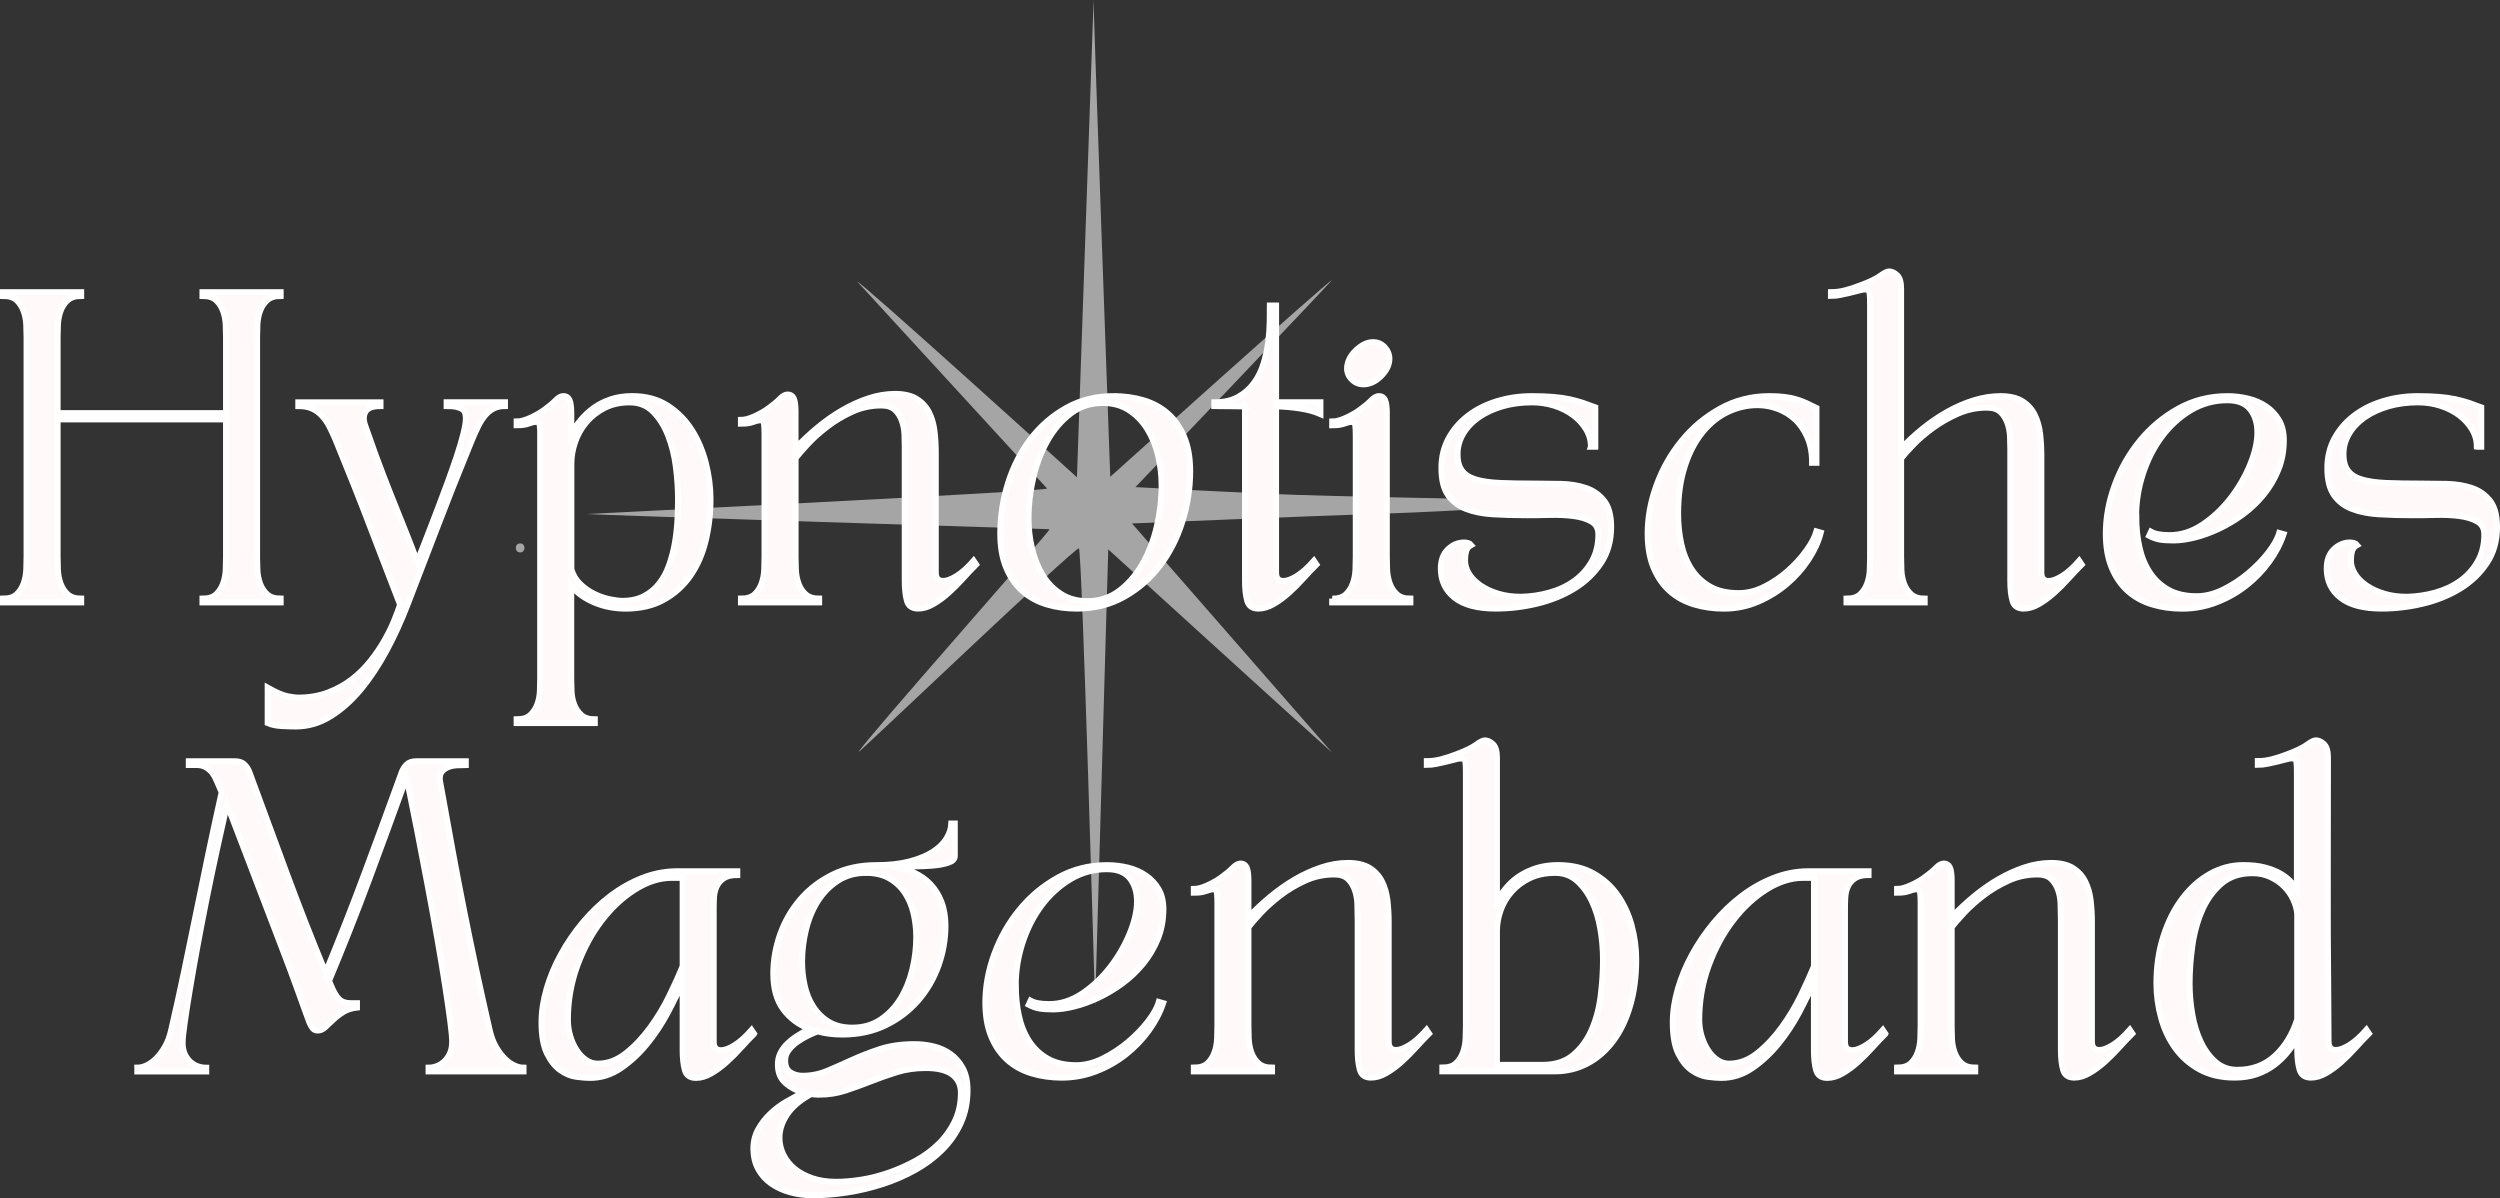
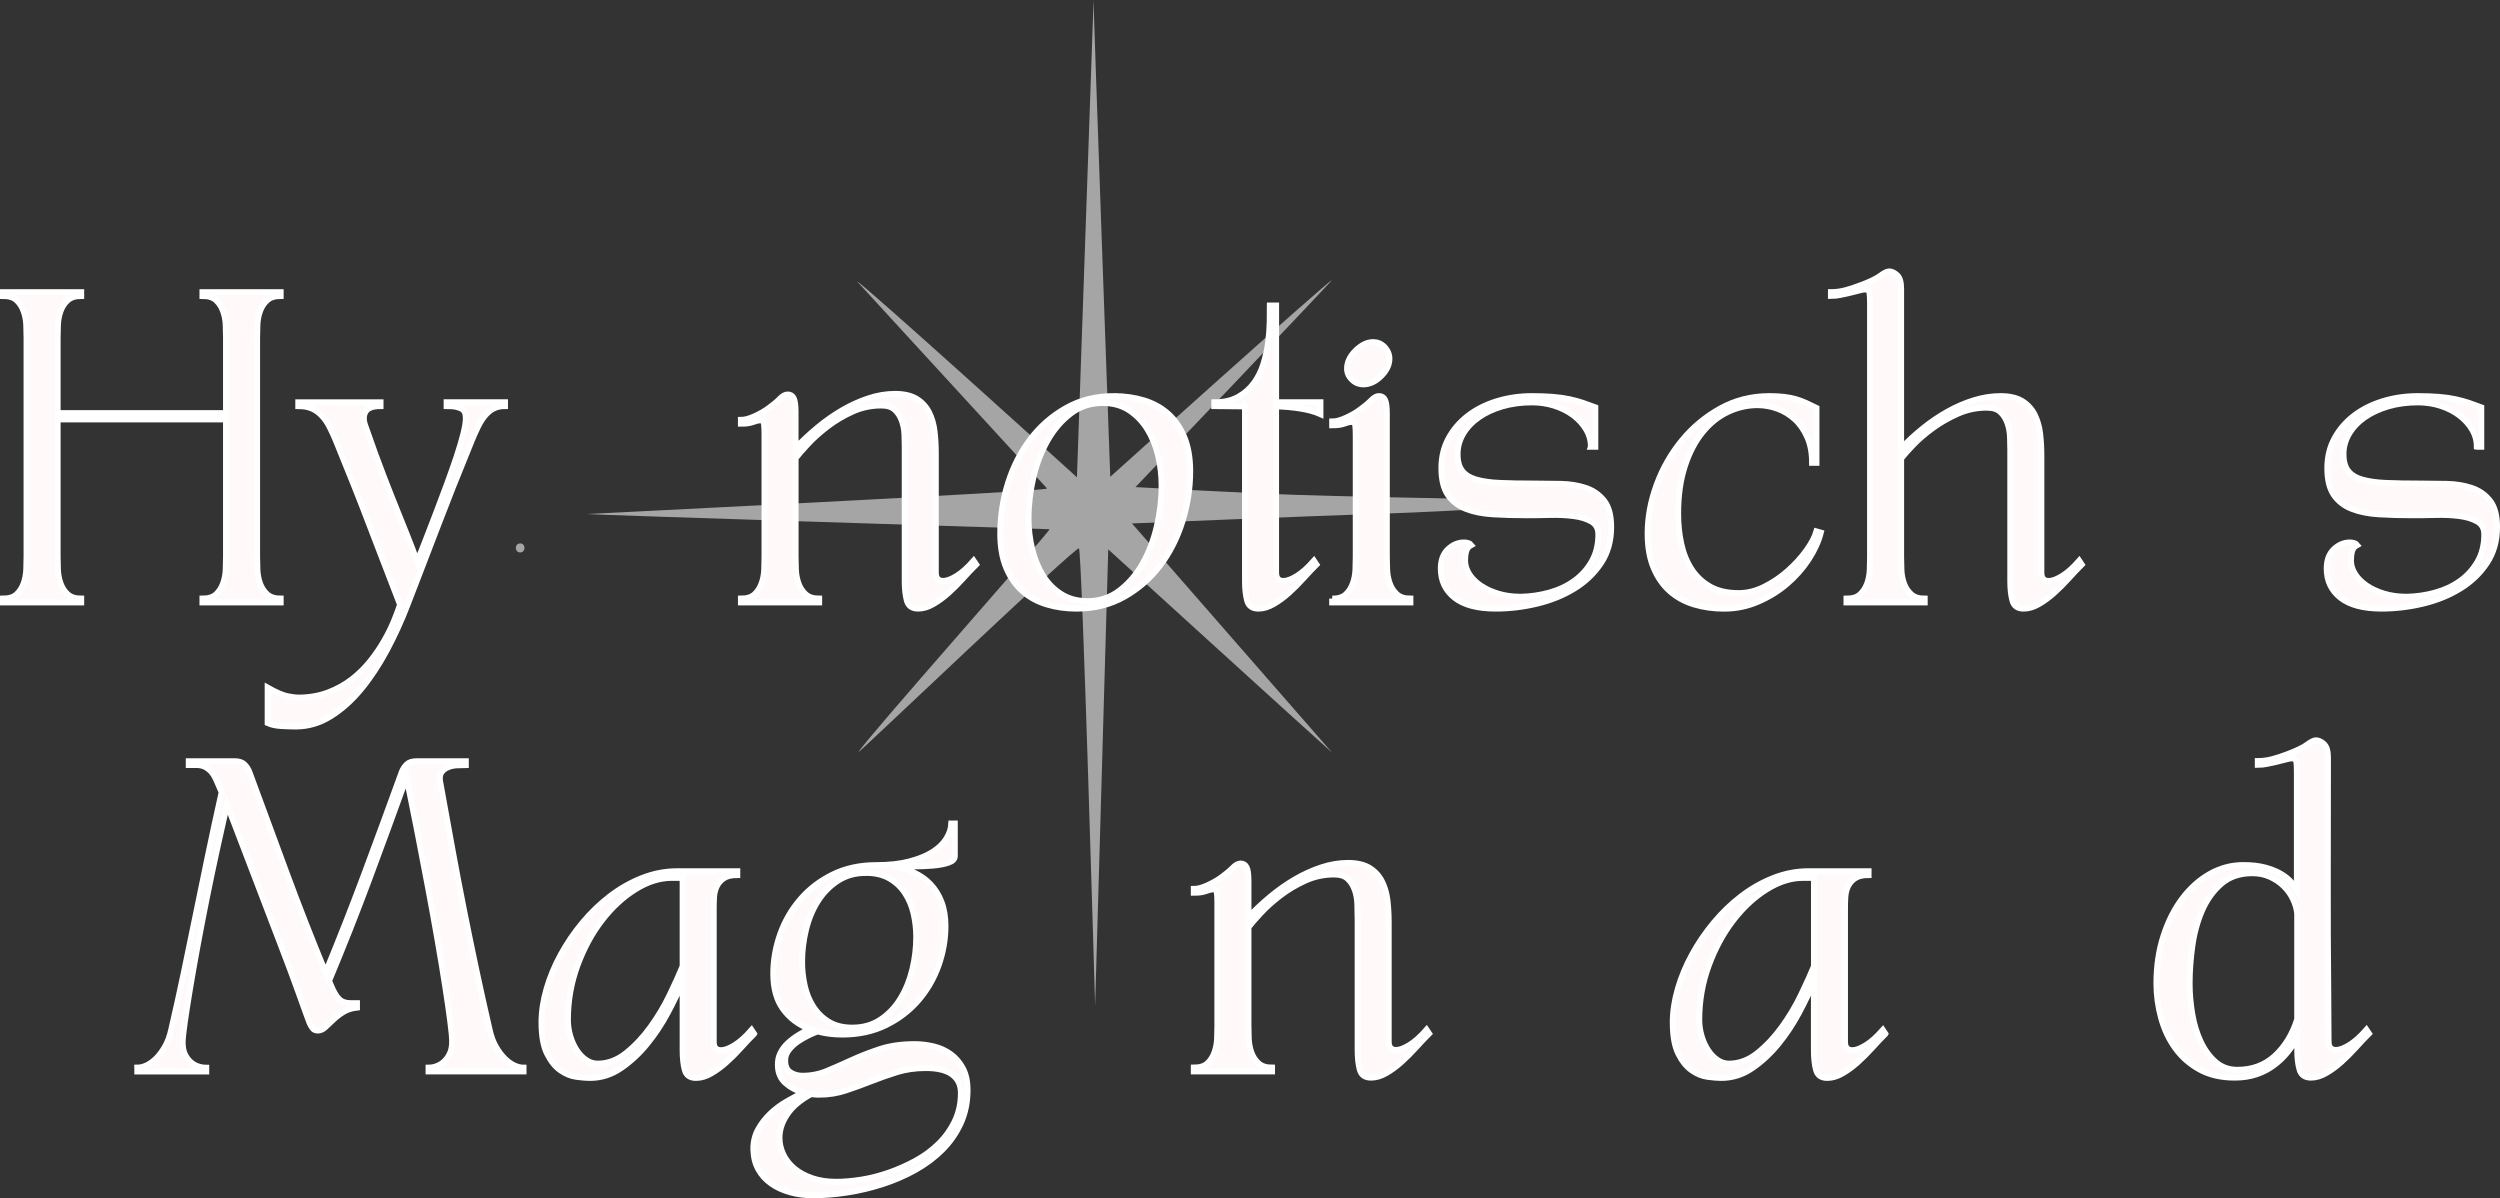
<svg xmlns="http://www.w3.org/2000/svg" id="Ebene_2" data-name="Ebene 2" viewBox="0 0 831.59 398.56">
  <rect x="0" y="0" width="831.59" height="398.56" fill="#333333" stroke="none" />
  <defs>
    <style>
      .cls-1 {
        fill: #fff9f9;
        stroke: #fff;
        stroke-linecap: round;
        stroke-miterlimit: 10;
        stroke-width: 2px;
      }

      .cls-2 {
        fill: #a5a5a5;
      }
    </style>
  </defs>
  <g id="Ebene_1-2" data-name="Ebene 1">
    <g id="Ebene_1-2" data-name="Ebene 1-2">
      <path class="cls-2" d="M364.27,334.31s-4.34-151.35-5.38-151.91c-1.15-.63-72.59,67.53-73.36,67.81,1.98-3.79,63.82-73.45,63.58-74.17,0,0-152.75-4.8-153.88-5.05,5.65-.32,152.67-7.5,153.08-8.49l-63.11-68.78c-.04-1.15,73.03,65.04,73.03,65.04L363.77,0c-.16.97,5.54,158.6,5.54,158.6,0,0,71.88-64.66,73.84-65.52-3.5,3.98-65.45,68.95-65.45,68.95,0,0,37.34,2.04,54.36,2.61,26.7.89,95.57,1.95,100.37,2.35-5.21.52-53.52,3.24-69.49,3.76-28.07.92-86.4,3.37-86.4,3.37,0,0,66.85,76.58,66.62,76.28-8.86-7.87-74.52-67.66-74.52-67.66l-4.36,151.6h0Z" />
    </g>
    <g>
      <path class="cls-1" d="M1,97.2h26v1.24c-1.93,0-3.42.48-4.49,1.44-1.07.96-1.86,2.17-2.37,3.61-.52,1.44-.81,2.98-.88,4.59-.07,1.62-.1,3.04-.1,4.28v25.07h56.03v-25.07c0-1.24-.04-2.67-.1-4.28-.07-1.62-.36-3.15-.88-4.59-.52-1.44-1.29-2.65-2.32-3.61-1.03-.96-2.55-1.44-4.54-1.44v-1.24h26v1.24c-1.93,0-3.42.48-4.49,1.44-1.07.96-1.86,2.17-2.37,3.61-.52,1.44-.81,2.98-.88,4.59-.07,1.62-.1,3.04-.1,4.28v72.85c0,1.24.03,2.67.1,4.28s.36,3.15.88,4.59c.52,1.45,1.31,2.65,2.37,3.61,1.07.96,2.56,1.44,4.49,1.44v1.24h-26v-1.24c1.99,0,3.51-.48,4.54-1.44,1.03-.96,1.8-2.17,2.32-3.61.52-1.44.81-2.97.88-4.59.07-1.62.1-3.04.1-4.28v-45.71H19.16v45.71c0,1.24.03,2.67.1,4.28s.36,3.15.88,4.59c.52,1.45,1.31,2.65,2.37,3.61,1.07.96,2.56,1.44,4.49,1.44v1.24H1v-1.24c1.99,0,3.51-.48,4.54-1.44,1.03-.96,1.8-2.17,2.32-3.61.52-1.44.81-2.97.88-4.59.07-1.62.1-3.04.1-4.28v-72.85c0-1.24-.04-2.67-.1-4.28-.07-1.62-.36-3.15-.88-4.59-.52-1.44-1.29-2.65-2.32-3.61-1.03-.96-2.55-1.44-4.54-1.44v-1.24Z" />
      <path class="cls-1" d="M133.08,201.11c-1.93-5.02-3.7-9.61-5.31-13.78-1.62-4.16-3.22-8.32-4.8-12.49-1.58-4.16-3.27-8.5-5.06-13-1.79-4.5-3.85-9.61-6.19-15.32-.69-1.65-1.39-3.18-2.12-4.59-.72-1.41-1.57-2.63-2.53-3.66-.96-1.03-2.06-1.82-3.3-2.37-1.24-.55-2.75-.83-4.54-.83v-1.24h27.34v1.24c-2.62,0-4.28.64-5,1.91-.72,1.27-.74,2.84-.05,4.69,1.24,3.58,2.36,6.72,3.35,9.44,1,2.72,1.92,5.19,2.79,7.43.86,2.24,1.69,4.35,2.48,6.35.79,2,1.62,4.06,2.48,6.19.86,2.13,1.79,4.46,2.79,6.96,1,2.51,2.12,5.42,3.35,8.72.89-2.13,1.89-4.62,2.99-7.48,1.1-2.85,2.25-5.85,3.46-8.98,1.2-3.13,2.39-6.29,3.56-9.49,1.17-3.2,2.22-6.19,3.15-8.98s1.67-5.3,2.22-7.53c.55-2.23.83-3.94.83-5.11,0-.62-.07-1.19-.21-1.7-.14-.52-.43-.94-.88-1.29-.45-.34-1.1-.62-1.96-.83-.86-.21-1.98-.31-3.35-.31v-1.24h19.4v1.24c-1.44,0-2.7.28-3.77.83-1.07.55-2.03,1.34-2.89,2.37-.86,1.03-1.63,2.25-2.32,3.66-.69,1.41-1.38,2.94-2.06,4.59-2.34,5.71-4.4,10.82-6.19,15.32-1.79,4.51-3.47,8.84-5.06,13-1.58,4.16-3.18,8.32-4.8,12.49-1.62,4.16-3.39,8.75-5.31,13.78-2,5.23-4.3,10.28-6.91,15.17-2.62,4.88-5.47,9.2-8.56,12.95-3.1,3.75-6.47,6.76-10.11,9.03-3.65,2.27-7.5,3.4-11.56,3.4-1.45,0-3.06-.05-4.85-.15s-3.3-.43-4.54-.98v-11.76c2.82,1.58,5.02,2.53,6.6,2.84,1.58.31,2.75.46,3.51.46,3.65,0,6.97-.57,9.96-1.7,2.99-1.13,5.66-2.62,8-4.44,2.34-1.82,4.4-3.87,6.19-6.14,1.79-2.27,3.34-4.56,4.64-6.86,1.31-2.31,2.37-4.49,3.2-6.55.83-2.06,1.48-3.82,1.96-5.26Z" />
-       <path class="cls-1" d="M179.71,144.87c0-1.38-.05-2.48-.16-3.3-.1-.83-.5-1.24-1.19-1.24-.41,0-.81.05-1.19.15-.38.1-.81.24-1.29.41-.48.17-1.03.31-1.65.41s-1.41.15-2.37.15v-1.24c1.24,0,2.77-.41,4.59-1.24,1.82-.83,3.42-1.75,4.8-2.79,1.51-1.1,2.72-2.12,3.61-3.04.89-.93,1.75-1.39,2.58-1.39.89,0,1.55.41,1.96,1.24.41.83.62,2.31.62,4.44v6.71c.96-1.58,2.06-3.11,3.3-4.59,1.24-1.48,2.68-2.8,4.33-3.97,1.65-1.17,3.53-2.1,5.62-2.79,2.1-.69,4.45-1.03,7.07-1.03,4.54,0,8.44,1.05,11.71,3.15,3.27,2.1,5.95,4.8,8.05,8.1,2.1,3.3,3.66,6.98,4.69,11.04,1.03,4.06,1.55,8.05,1.55,11.97,0,4.82-.53,9.42-1.6,13.83-1.07,4.4-2.75,8.27-5.06,11.61-2.3,3.34-5.25,6-8.82,8-3.58,2-7.84,2.99-12.79,2.99-1.65,0-3.34-.16-5.06-.46-1.72-.31-3.39-.79-5-1.45-1.62-.65-3.11-1.46-4.49-2.42-1.38-.96-2.55-2.1-3.51-3.41v30.85c0,1.24.03,2.66.1,4.28.07,1.62.36,3.11.88,4.49.52,1.38,1.3,2.54,2.37,3.51,1.07.96,2.56,1.44,4.49,1.44v1.24h-26v-1.24c2,0,3.51-.48,4.54-1.44,1.03-.96,1.81-2.13,2.32-3.51.52-1.38.81-2.87.88-4.49.07-1.62.1-3.04.1-4.28v-80.69ZM190.03,189.35c.62,2,1.63,3.66,3.04,5,1.41,1.34,2.97,2.42,4.7,3.25,1.72.83,3.42,1.41,5.11,1.75s3.08.52,4.18.52c2.75,0,5.12-.52,7.12-1.55,1.99-1.03,3.68-2.42,5.06-4.18,1.38-1.75,2.48-3.78,3.3-6.09s1.46-4.71,1.91-7.22c.45-2.51.74-5.04.88-7.58.14-2.54.21-4.95.21-7.22,0-3.37-.24-6.95-.72-10.73-.48-3.78-1.34-7.26-2.58-10.42-1.24-3.16-2.89-5.79-4.95-7.89-2.06-2.1-4.68-3.15-7.84-3.15s-5.95.62-8.36,1.86c-2.41,1.24-4.44,2.84-6.09,4.8-1.65,1.96-2.89,4.16-3.71,6.6-.83,2.44-1.24,4.83-1.24,7.17v35.08Z" />
      <path class="cls-1" d="M300.96,148.79c0-1.24-.04-2.67-.1-4.28-.07-1.62-.36-3.15-.88-4.59-.52-1.44-1.29-2.65-2.32-3.61-1.03-.96-2.54-1.44-4.54-1.44-3.37,0-6.57.69-9.6,2.06-3.03,1.38-5.8,3.03-8.31,4.95-2.51,1.93-4.68,3.87-6.5,5.83s-3.18,3.53-4.08,4.69v32.81c0,1.24.03,2.67.1,4.28s.36,3.15.88,4.59c.52,1.45,1.31,2.65,2.37,3.61,1.07.96,2.56,1.44,4.49,1.44v1.24h-26v-1.24c2,0,3.51-.48,4.54-1.44,1.03-.96,1.81-2.17,2.32-3.61.52-1.44.81-2.97.88-4.59.07-1.62.1-3.04.1-4.28v-40.86c0-1.38-.05-2.48-.16-3.3-.1-.83-.5-1.24-1.19-1.24-.41,0-.81.05-1.19.15-.38.1-.81.24-1.29.41-.48.17-1.03.31-1.65.41-.62.1-1.41.15-2.37.15v-1.24c1.24,0,2.77-.41,4.59-1.24,1.82-.83,3.42-1.75,4.8-2.79,1.51-1.1,2.72-2.12,3.61-3.04.89-.93,1.75-1.39,2.58-1.39.89,0,1.55.41,1.96,1.24.41.83.62,2.31.62,4.44v12.18c2.27-2.41,4.71-4.69,7.33-6.86,2.61-2.17,5.33-4.08,8.15-5.73,2.82-1.65,5.73-2.97,8.72-3.97,2.99-1,5.97-1.5,8.93-1.5s5.43.57,7.22,1.7c1.79,1.14,3.15,2.63,4.08,4.49s1.53,3.96,1.81,6.29c.27,2.34.41,4.75.41,7.22v39.73c0,1.86.83,2.79,2.48,2.79,1.17,0,2.65-.55,4.44-1.65,1.79-1.1,3.68-2.79,5.67-5.06l.83,1.24c-1.38,1.38-2.84,2.92-4.39,4.64-1.55,1.72-3.15,3.32-4.8,4.8-1.65,1.48-3.34,2.72-5.06,3.71-1.72,1-3.4,1.5-5.06,1.5-2,0-3.23-.88-3.71-2.63-.48-1.75-.72-3.9-.72-6.45v-44.58Z" />
      <path class="cls-1" d="M370.5,131.77c3.51,0,6.81.46,9.91,1.39s5.78,2.39,8.05,4.39c2.27,2,4.08,4.58,5.42,7.74,1.34,3.17,2.01,6.98,2.01,11.45,0,5.64-.86,11.21-2.58,16.71-1.72,5.5-4.2,10.39-7.43,14.65-3.23,4.27-7.19,7.72-11.87,10.37-4.68,2.65-9.97,3.97-15.89,3.97-3.51,0-6.81-.46-9.91-1.39-3.1-.93-5.78-2.39-8.05-4.39-2.27-1.99-4.08-4.57-5.42-7.74s-2.01-6.98-2.01-11.45c0-5.71.86-11.3,2.58-16.77,1.72-5.47,4.2-10.34,7.43-14.6,3.23-4.26,7.19-7.72,11.87-10.37,4.68-2.65,9.97-3.97,15.89-3.97ZM366.79,134.04c-3.99,0-7.52,1.15-10.58,3.46-3.06,2.31-5.64,5.3-7.74,8.98-2.1,3.68-3.68,7.81-4.75,12.38-1.07,4.58-1.6,9.13-1.6,13.67,0,3.37.4,6.71,1.19,10.01.79,3.3,1.98,6.24,3.56,8.82,1.58,2.58,3.61,4.66,6.09,6.24,2.48,1.58,5.4,2.37,8.77,2.37,3.99,0,7.52-1.15,10.58-3.46s5.64-5.3,7.74-8.98c2.1-3.68,3.68-7.81,4.75-12.38,1.07-4.57,1.6-9.13,1.6-13.67,0-3.37-.4-6.71-1.19-10.01-.79-3.3-2-6.24-3.61-8.82-1.62-2.58-3.65-4.66-6.09-6.24-2.44-1.58-5.35-2.37-8.72-2.37Z" />
      <path class="cls-1" d="M414.15,135.17l-10.22-.1v-1.24c3.16,0,5.81-.6,7.95-1.81,2.13-1.2,3.89-2.75,5.26-4.64,1.38-1.89,2.42-4.02,3.15-6.4.72-2.37,1.24-4.75,1.55-7.12.31-2.37.48-4.64.52-6.81.03-2.17.05-3.97.05-5.42h2.06v32.19h14.75v3.92c-1.86-.83-4.09-1.44-6.71-1.86-2.61-.41-5.3-.65-8.05-.72v55.31c0,1.86.83,2.79,2.48,2.79,1.17,0,2.65-.55,4.44-1.65,1.79-1.1,3.68-2.79,5.67-5.06l.83,1.24c-1.38,1.38-2.84,2.92-4.39,4.64-1.55,1.72-3.15,3.32-4.8,4.8-1.65,1.48-3.34,2.72-5.06,3.71-1.72,1-3.4,1.5-5.06,1.5-2,0-3.23-.88-3.71-2.63-.48-1.75-.72-3.9-.72-6.45v-58.2Z" />
      <path class="cls-1" d="M443.14,199.15c1.99,0,3.51-.48,4.54-1.44,1.03-.96,1.81-2.17,2.32-3.61.52-1.44.81-2.97.88-4.59s.1-3.04.1-4.28v-40.35c0-1.38-.05-2.48-.15-3.3-.1-.83-.5-1.24-1.19-1.24-.41,0-.81.05-1.19.15-.38.1-.81.24-1.29.41-.48.17-1.03.31-1.65.41s-1.41.15-2.37.15v-1.24c1.24,0,2.77-.41,4.59-1.24,1.82-.83,3.42-1.75,4.8-2.79,1.51-1.1,2.72-2.12,3.61-3.04.89-.93,1.75-1.39,2.58-1.39.89,0,1.55.41,1.96,1.24.41.83.62,2.31.62,4.44v47.77c0,1.24.03,2.67.1,4.28.07,1.62.36,3.15.88,4.59.52,1.45,1.31,2.65,2.37,3.61,1.07.96,2.56,1.44,4.49,1.44v1.24h-26v-1.24ZM450.88,116.7c1.93-1.93,3.89-2.89,5.88-2.89,1.44,0,2.68.52,3.71,1.55,1.31,1.38,1.86,2.94,1.65,4.69-.21,1.75-1.1,3.42-2.68,5-.96.96-1.94,1.67-2.94,2.12-1,.45-1.98.67-2.94.67-1.51,0-2.79-.52-3.82-1.55-1.31-1.24-1.84-2.75-1.6-4.54.24-1.79,1.15-3.47,2.73-5.06Z" />
      <path class="cls-1" d="M529.2,148.59c0-2.06-.53-3.99-1.6-5.78-1.07-1.79-2.49-3.35-4.28-4.69-1.79-1.34-3.87-2.39-6.24-3.15-2.37-.76-4.87-1.14-7.48-1.14-3.58,0-6.88.45-9.91,1.34-3.03.9-5.64,2.12-7.84,3.66-2.2,1.55-3.92,3.37-5.16,5.47-1.24,2.1-1.86,4.35-1.86,6.76s.5,4.18,1.5,5.52c1,1.34,2.56,2.32,4.7,2.94,2.13.62,4.81,1,8.05,1.13,3.23.14,7.08.21,11.56.21,2.75,0,5.62.04,8.62.1s5.73.52,8.2,1.34,4.5,2.24,6.09,4.23c1.58,2,2.37,4.92,2.37,8.77,0,4.61-1.13,8.62-3.4,12.02-2.27,3.4-5.23,6.23-8.88,8.46-3.65,2.24-7.76,3.9-12.33,5-4.58,1.1-9.17,1.65-13.78,1.65-6.05,0-10.61-1.2-13.67-3.61-3.06-2.41-4.59-5.64-4.59-9.7,0-2.75.79-4.88,2.37-6.4,1.58-1.51,3.37-2.27,5.37-2.27.48,0,.95.07,1.39.21.45.14.77.35.98.62-.9.48-1.46,1.19-1.7,2.12-.24.93-.36,1.94-.36,3.04,0,1.51.45,2.99,1.34,4.44.89,1.44,2.17,2.73,3.82,3.87,1.65,1.13,3.61,2.05,5.88,2.73,2.27.69,4.78,1.03,7.53,1.03,3.23-.07,6.4-.53,9.49-1.39,3.1-.86,5.85-2.15,8.25-3.87,2.41-1.72,4.35-3.87,5.83-6.45,1.48-2.58,2.22-5.59,2.22-9.03,0-1.99-.79-3.44-2.37-4.33-1.58-.89-3.56-1.5-5.93-1.8-2.37-.31-4.95-.43-7.74-.36-2.79.07-5.38.1-7.79.1-3.99,0-7.72-.1-11.2-.31-3.47-.21-6.48-.81-9.03-1.81-2.54-1-4.54-2.54-5.98-4.64-1.44-2.1-2.17-5.07-2.17-8.92,0-3.65.79-6.93,2.37-9.85,1.58-2.92,3.73-5.43,6.45-7.53,2.72-2.1,5.92-3.71,9.6-4.85,3.68-1.14,7.58-1.7,11.71-1.7,2.68,0,5.04.09,7.07.26,2.03.17,3.83.43,5.42.77,1.58.35,3.04.74,4.38,1.19,1.34.45,2.73.95,4.18,1.5v13.1h-1.45Z" />
      <path class="cls-1" d="M588.53,131.77c1.86,0,3.51.09,4.95.26,1.45.17,2.75.43,3.92.77,1.17.35,2.29.76,3.35,1.24,1.06.48,2.22,1.03,3.46,1.65v18.26h-1.44c0-3.3-.53-6.16-1.6-8.56-1.07-2.41-2.44-4.39-4.13-5.93-1.69-1.55-3.61-2.72-5.78-3.51-2.17-.79-4.38-1.19-6.65-1.19-3.37,0-6.64.74-9.8,2.22-3.17,1.48-5.98,3.73-8.46,6.76-2.48,3.03-4.46,6.81-5.93,11.35-1.48,4.54-2.22,9.8-2.22,15.79,0,3.44.34,6.76,1.03,9.96.69,3.2,1.82,6.02,3.41,8.46,1.58,2.44,3.64,4.38,6.19,5.83,2.54,1.44,5.71,2.17,9.49,2.17,2.89,0,5.74-.71,8.56-2.12,2.82-1.41,5.42-3.16,7.79-5.26,2.37-2.1,4.42-4.33,6.14-6.71,1.72-2.37,2.85-4.52,3.41-6.45l1.44.41c-.76,2.96-2.12,5.93-4.08,8.93-1.96,2.99-4.35,5.69-7.17,8.1-2.82,2.41-6.02,4.39-9.6,5.93-3.58,1.55-7.36,2.32-11.35,2.32-3.51,0-6.81-.46-9.91-1.39-3.09-.93-5.78-2.39-8.05-4.39-2.27-1.99-4.08-4.57-5.42-7.74s-2.01-6.98-2.01-11.45c0-5.37,1-10.77,2.99-16.2,1.99-5.43,4.78-10.33,8.36-14.7,3.58-4.37,7.84-7.93,12.79-10.68,4.95-2.75,10.39-4.13,16.3-4.13Z" />
      <path class="cls-1" d="M618.86,94.93c3.09-1.17,5.29-2.23,6.6-3.2,1.31-.96,2.27-1.44,2.89-1.44.89,0,1.79.41,2.68,1.24.89.83,1.34,2.31,1.34,4.44v53.24c2.27-2.41,4.71-4.66,7.33-6.76,2.61-2.1,5.33-3.94,8.15-5.52,2.82-1.58,5.73-2.84,8.72-3.77s5.97-1.39,8.93-1.39,5.43.57,7.22,1.7c1.79,1.13,3.15,2.63,4.08,4.49s1.53,3.96,1.81,6.29c.27,2.34.41,4.75.41,7.22v39c0,1.86.83,2.79,2.48,2.79,1.17,0,2.65-.55,4.44-1.65,1.79-1.1,3.68-2.79,5.67-5.06l.83,1.24c-1.38,1.38-2.84,2.92-4.39,4.64-1.55,1.72-3.15,3.32-4.8,4.8-1.65,1.48-3.34,2.72-5.06,3.71-1.72,1-3.4,1.5-5.06,1.5-2,0-3.23-.88-3.71-2.63-.48-1.75-.72-3.9-.72-6.45v-43.85c0-1.24-.04-2.67-.1-4.28-.07-1.62-.36-3.15-.88-4.59-.52-1.44-1.29-2.65-2.32-3.61-1.03-.96-2.54-1.44-4.54-1.44-3.37,0-6.57.67-9.6,2.01-3.03,1.34-5.8,2.92-8.31,4.75-2.51,1.82-4.68,3.68-6.5,5.57-1.82,1.89-3.18,3.42-4.08,4.59v32.81c0,1.24.03,2.67.1,4.28.07,1.62.36,3.13.88,4.54.52,1.41,1.31,2.6,2.37,3.56,1.07.96,2.56,1.44,4.49,1.44v1.24h-26v-1.24c2,0,3.51-.48,4.54-1.44,1.03-.96,1.8-2.15,2.32-3.56s.81-2.92.88-4.54c.07-1.62.1-3.04.1-4.28v-84.51c0-1.38-.05-2.48-.16-3.3-.1-.83-.64-1.24-1.6-1.24-.41,0-1.05.12-1.91.36-.86.24-1.81.48-2.84.72-1.03.24-2.12.48-3.25.72-1.13.24-2.22.36-3.25.36v-1.24c1.58,0,3.16-.21,4.75-.62,1.58-.41,3.27-.96,5.06-1.65Z" />
-       <path class="cls-1" d="M710.59,171.91c0,3.44.34,6.76,1.03,9.96.69,3.2,1.82,6.02,3.41,8.46,1.58,2.44,3.64,4.38,6.19,5.83,2.54,1.44,5.71,2.17,9.49,2.17,2.89,0,5.83-.74,8.82-2.22,2.99-1.48,5.78-3.3,8.36-5.47s4.8-4.45,6.66-6.86c1.86-2.41,3.06-4.57,3.61-6.5l1.45.41c-1.03,3.1-2.62,6.12-4.75,9.08-2.13,2.96-4.68,5.61-7.64,7.95-2.96,2.34-6.26,4.21-9.91,5.62s-7.46,2.12-11.45,2.12c-3.51,0-6.81-.46-9.91-1.39-3.1-.93-5.78-2.39-8.05-4.39-2.27-1.99-4.08-4.57-5.42-7.74s-2.01-6.98-2.01-11.45c0-5.37,1-10.77,2.99-16.2,1.99-5.43,4.78-10.33,8.36-14.7,3.58-4.37,7.84-7.93,12.79-10.68,4.95-2.75,10.39-4.13,16.3-4.13,2.41,0,4.73.28,6.96.83,2.23.55,4.23,1.43,5.98,2.63,1.75,1.2,3.16,2.72,4.23,4.54,1.06,1.82,1.6,4.04,1.6,6.66,0,3.58-.62,6.88-1.86,9.9-1.24,3.03-2.87,5.78-4.9,8.26-2.03,2.48-4.33,4.66-6.91,6.55-2.58,1.89-5.23,3.47-7.95,4.75-2.72,1.27-5.38,2.24-8,2.89-2.62.65-4.95.98-7.02.98s-3.56-.1-4.7-.31-2.29-.62-3.46-1.24l.62-1.34c1.31.76,3.37,1.13,6.19,1.13,3.85,0,7.53-1.19,11.04-3.56,3.51-2.37,6.6-5.3,9.29-8.77,2.68-3.47,4.83-7.19,6.45-11.14,1.62-3.95,2.42-7.51,2.42-10.68s-.79-5.66-2.37-7.69c-1.58-2.03-4.13-3.04-7.64-3.04-4.4,0-8.46,1.12-12.18,3.35-3.71,2.24-6.91,5.16-9.6,8.77-2.68,3.61-4.78,7.74-6.29,12.38-1.51,4.64-2.27,9.41-2.27,14.29Z" />
      <path class="cls-1" d="M823.89,148.59c0-2.06-.53-3.99-1.6-5.78-1.07-1.79-2.49-3.35-4.28-4.69s-3.87-2.39-6.24-3.15c-2.37-.76-4.87-1.14-7.48-1.14-3.58,0-6.88.45-9.91,1.34-3.03.9-5.64,2.12-7.84,3.66-2.2,1.55-3.92,3.37-5.16,5.47-1.24,2.1-1.86,4.35-1.86,6.76s.5,4.18,1.5,5.52c1,1.34,2.56,2.32,4.69,2.94,2.13.62,4.81,1,8.05,1.13,3.23.14,7.08.21,11.56.21,2.75,0,5.62.04,8.62.1,2.99.07,5.73.52,8.2,1.34,2.48.83,4.5,2.24,6.09,4.23,1.58,2,2.37,4.92,2.37,8.77,0,4.61-1.13,8.62-3.41,12.02-2.27,3.4-5.23,6.23-8.87,8.46-3.65,2.24-7.76,3.9-12.33,5-4.58,1.1-9.17,1.65-13.78,1.65-6.05,0-10.61-1.2-13.67-3.61-3.06-2.41-4.59-5.64-4.59-9.7,0-2.75.79-4.88,2.37-6.4,1.58-1.51,3.37-2.27,5.37-2.27.48,0,.94.07,1.39.21.45.14.77.35.98.62-.89.48-1.46,1.19-1.7,2.12-.24.93-.36,1.94-.36,3.04,0,1.51.45,2.99,1.34,4.44.89,1.44,2.17,2.73,3.82,3.87,1.65,1.13,3.61,2.05,5.88,2.73,2.27.69,4.78,1.03,7.53,1.03,3.23-.07,6.4-.53,9.49-1.39,3.1-.86,5.85-2.15,8.26-3.87,2.41-1.72,4.35-3.87,5.83-6.45,1.48-2.58,2.22-5.59,2.22-9.03,0-1.99-.79-3.44-2.37-4.33-1.58-.89-3.56-1.5-5.93-1.8-2.37-.31-4.95-.43-7.74-.36-2.79.07-5.38.1-7.79.1-3.99,0-7.72-.1-11.2-.31-3.47-.21-6.48-.81-9.03-1.81-2.55-1-4.54-2.54-5.98-4.64-1.45-2.1-2.17-5.07-2.17-8.92,0-3.65.79-6.93,2.37-9.85,1.58-2.92,3.73-5.43,6.45-7.53,2.72-2.1,5.92-3.71,9.6-4.85,3.68-1.14,7.58-1.7,11.71-1.7,2.68,0,5.04.09,7.07.26,2.03.17,3.83.43,5.42.77,1.58.35,3.04.74,4.39,1.19,1.34.45,2.73.95,4.18,1.5v13.1h-1.44Z" />
      <path class="cls-1" d="M45.68,355.15c.96,0,1.99-.26,3.1-.77,1.1-.52,2.17-1.29,3.2-2.32s1.99-2.32,2.89-3.87c.89-1.55,1.58-3.39,2.06-5.52,1.58-6.81,3.04-13.43,4.38-19.86s2.67-12.85,3.97-19.24c1.31-6.4,2.65-12.9,4.02-19.5,1.38-6.6,2.85-13.45,4.44-20.53l-1.65-3.82c-.62-1.45-1.29-2.53-2.01-3.25s-1.46-1.24-2.22-1.55c-.76-.31-1.57-.46-2.43-.46h-2.63v-1.24h15.27c1.45,0,2.53.36,3.25,1.08s1.25,1.53,1.6,2.43c4.26,11.56,8.41,22.79,12.43,33.69,4.02,10.9,8.34,21.93,12.95,33.07,4.61-11.14,8.94-22.17,13-33.07,4.06-10.9,8.19-22.13,12.38-33.69.34-.89.88-1.7,1.6-2.43.72-.72,1.81-1.08,3.25-1.08h16.41v1.24c-.89,0-1.89.04-2.99.1-1.1.07-2.1.29-2.99.67-.89.38-1.6.93-2.12,1.65-.52.72-.67,1.74-.46,3.04,1.44,8.05,2.8,15.55,4.08,22.49,1.27,6.95,2.56,13.71,3.87,20.28,1.31,6.57,2.65,13.09,4.02,19.55,1.38,6.47,2.89,13.28,4.54,20.43.48,2.13,1.17,3.97,2.06,5.52s1.86,2.84,2.89,3.87c1.03,1.03,2.1,1.81,3.2,2.32,1.1.52,2.13.77,3.1.77v1.24h-31.57v-1.24c.89,0,1.81-.17,2.73-.52.93-.34,1.77-.88,2.53-1.6.76-.72,1.38-1.62,1.86-2.68.48-1.07.72-2.36.72-3.87,0-1.3-.21-3.54-.62-6.71-.41-3.16-.96-6.98-1.65-11.45-.69-4.47-1.51-9.49-2.48-15.06-.96-5.57-2.01-11.38-3.15-17.44-1.14-6.05-2.32-12.26-3.56-18.62-1.24-6.36-2.48-12.57-3.71-18.62-4.2,11.62-8.36,22.98-12.48,34.05-4.13,11.08-8.56,22.29-13.31,33.64.14.28.34.76.62,1.44.89,2.2,1.81,3.75,2.73,4.64.93.9,2.18,1.34,3.77,1.34h2.17v1.45c-1.79.21-3.32.71-4.59,1.5-1.27.79-2.39,1.65-3.35,2.58-.96.93-1.84,1.75-2.63,2.48-.79.72-1.6,1.08-2.42,1.08-.76,0-1.33-.24-1.7-.72-.38-.48-.74-1.1-1.08-1.86-.76-1.99-1.94-5.26-3.56-9.8-1.62-4.54-3.63-9.94-6.04-16.2l-17.85-46.64c-1.03,4.54-2.13,9.48-3.3,14.81-1.17,5.33-2.31,10.73-3.41,16.2-1.1,5.47-2.13,10.82-3.1,16.05-.96,5.23-1.8,10.03-2.53,14.39-.72,4.37-1.31,8.12-1.75,11.25-.45,3.13-.67,5.31-.67,6.55,0,1.51.24,2.79.72,3.82.48,1.03,1.1,1.89,1.86,2.58.76.69,1.6,1.19,2.53,1.5.93.31,1.84.46,2.73.46v1.24h-22.91v-1.24Z" />
      <path class="cls-1" d="M250.81,343.9c-1.38,1.38-2.84,2.92-4.38,4.64-1.55,1.72-3.15,3.32-4.8,4.8-1.65,1.48-3.34,2.72-5.06,3.71-1.72,1-3.41,1.5-5.06,1.5-2,0-3.23-.88-3.71-2.63-.48-1.75-.72-3.9-.72-6.45v-23.01c-1.31,3.17-2.96,6.62-4.95,10.37-2,3.75-4.3,7.22-6.91,10.42s-5.5,5.88-8.67,8.05c-3.17,2.17-6.6,3.25-10.32,3.25-1.17,0-2.67-.12-4.49-.36-1.82-.24-3.6-.96-5.31-2.17-1.72-1.2-3.2-3.04-4.44-5.52-1.24-2.48-1.86-5.95-1.86-10.42,0-3.58.57-7.31,1.7-11.2s2.72-7.69,4.75-11.4c2.03-3.71,4.44-7.24,7.22-10.58,2.79-3.34,5.85-6.28,9.18-8.82,3.34-2.54,6.9-4.56,10.68-6.04,3.78-1.48,7.64-2.22,11.56-2.22h20.02v1.24c-1.93,0-3.42.36-4.49,1.08s-1.86,1.63-2.37,2.73c-.52,1.1-.81,2.32-.88,3.66-.07,1.34-.1,2.63-.1,3.87v44.16c0,1.86.83,2.79,2.48,2.79,1.17,0,2.65-.55,4.44-1.65,1.79-1.1,3.68-2.79,5.67-5.06l.83,1.24ZM227.07,292h-3.61c-3.99,0-8.03,1.27-12.12,3.82-4.09,2.55-7.81,5.99-11.14,10.32-3.34,4.33-6.05,9.36-8.15,15.07-2.1,5.71-3.15,11.73-3.15,18.06,0,1.79.26,3.56.77,5.31s1.22,3.32,2.12,4.7c.89,1.38,1.94,2.48,3.15,3.3,1.2.83,2.49,1.24,3.87,1.24,3.37,0,6.53-1.19,9.49-3.56,2.96-2.37,5.66-5.25,8.1-8.62,2.44-3.37,4.56-6.91,6.35-10.63,1.79-3.71,3.23-6.91,4.33-9.6v-29.41Z" />
      <path class="cls-1" d="M250.6,382.18c0-2.41.53-4.58,1.6-6.5s2.41-3.66,4.03-5.21c1.62-1.55,3.4-2.89,5.37-4.02s3.83-2.15,5.62-3.04c-2.27-.62-4.23-1.65-5.88-3.1-1.65-1.44-2.51-3.37-2.58-5.78-.07-1.58.21-2.99.83-4.23s1.44-2.34,2.48-3.3c1.03-.96,2.18-1.84,3.46-2.63,1.27-.79,2.53-1.5,3.77-2.12-3.65-1.38-6.57-3.56-8.77-6.55s-3.3-6.93-3.3-11.81c0-4.47.77-8.87,2.32-13.21,1.55-4.33,3.8-8.2,6.76-11.61,2.96-3.41,6.55-6.14,10.78-8.2s9.03-3.09,14.39-3.09c4.26,0,7.96-.41,11.09-1.24,3.13-.83,5.71-1.89,7.74-3.2,2.03-1.31,3.54-2.79,4.54-4.44,1-1.65,1.53-3.3,1.6-4.95h1.14v10.83c0,.96-.71,1.69-2.12,2.17-1.41.48-3.17.81-5.26.98-2.1.17-4.33.26-6.71.26h-6.55c2.54.41,4.88,1.1,7.02,2.06,2.13.96,3.97,2.25,5.52,3.87,1.55,1.62,2.77,3.58,3.66,5.88.89,2.31,1.34,4.97,1.34,8,0,4.47-.77,8.87-2.32,13.21-1.55,4.33-3.8,8.2-6.76,11.61-2.96,3.41-6.55,6.14-10.78,8.2-4.23,2.06-9.03,3.1-14.39,3.1-3.03,0-5.78-.34-8.25-1.03-.83.28-1.84.71-3.04,1.29-1.21.59-2.39,1.27-3.56,2.06s-2.17,1.72-2.99,2.79c-.83,1.07-1.24,2.25-1.24,3.56,0,1.86.58,3.16,1.75,3.92s2.51,1.14,4.03,1.14c2.89,0,5.64-.55,8.25-1.65,2.61-1.1,5.35-2.3,8.2-3.61,2.85-1.3,5.95-2.51,9.29-3.61,3.34-1.1,7.21-1.65,11.61-1.65,2.13,0,4.25.26,6.35.77,2.1.52,3.97,1.38,5.62,2.58,1.65,1.2,2.99,2.77,4.02,4.7,1.03,1.92,1.55,4.33,1.55,7.22,0,4.06-.76,7.74-2.27,11.04-1.51,3.3-3.56,6.24-6.14,8.82-2.58,2.58-5.57,4.81-8.98,6.71-3.41,1.89-7.02,3.46-10.83,4.69s-7.72,2.17-11.71,2.79c-3.99.62-7.84.93-11.56.93-2.62,0-5.11-.33-7.48-.98-2.37-.66-4.47-1.62-6.29-2.89-1.82-1.27-3.27-2.87-4.33-4.8-1.07-1.93-1.6-4.16-1.6-6.71ZM272.48,364.12c-.48,0-.93-.02-1.34-.05-.41-.04-.86-.09-1.34-.15-3.65,1.99-6.31,4.26-8,6.81-1.69,2.54-2.53,5.12-2.53,7.74,0,1.92.43,3.78,1.29,5.57.86,1.79,2.1,3.35,3.71,4.69,1.62,1.34,3.59,2.41,5.93,3.2,2.34.79,4.99,1.19,7.95,1.19,2.54,0,5.33-.24,8.36-.72,3.03-.48,6.07-1.26,9.13-2.32,3.06-1.07,6.04-2.39,8.93-3.97,2.89-1.58,5.45-3.47,7.69-5.67,2.23-2.2,4.02-4.71,5.37-7.53,1.34-2.82,2.01-5.95,2.01-9.39,0-2.61-.96-4.64-2.89-6.09-1.93-1.44-4.85-2.17-8.77-2.17-3.51,0-6.74.46-9.7,1.39-2.96.93-5.83,1.94-8.62,3.04-2.79,1.1-5.57,2.12-8.36,3.04s-5.73,1.39-8.82,1.39ZM288.06,290.35c-3.58,0-6.71.88-9.39,2.63-2.68,1.75-4.9,4.02-6.66,6.81s-3.06,5.95-3.92,9.49c-.86,3.54-1.29,7.1-1.29,10.68,0,2.68.29,5.33.88,7.95.58,2.62,1.55,4.95,2.89,7.02,1.34,2.06,3.06,3.73,5.16,5,2.1,1.27,4.69,1.91,7.79,1.91,3.58,0,6.71-.89,9.39-2.68,2.68-1.79,4.9-4.13,6.66-7.02,1.75-2.89,3.06-6.12,3.92-9.7.86-3.58,1.29-7.15,1.29-10.73,0-2.68-.29-5.3-.88-7.84-.58-2.54-1.55-4.83-2.89-6.86-1.34-2.03-3.08-3.64-5.21-4.85-2.13-1.2-4.71-1.81-7.74-1.81Z" />
-       <path class="cls-1" d="M337.89,327.91c0,3.44.34,6.76,1.03,9.96s1.82,6.02,3.41,8.46c1.58,2.44,3.64,4.38,6.19,5.83,2.54,1.44,5.71,2.17,9.49,2.17,2.89,0,5.83-.74,8.82-2.22,2.99-1.48,5.78-3.3,8.36-5.47,2.58-2.17,4.8-4.45,6.66-6.86,1.86-2.41,3.06-4.57,3.61-6.5l1.44.41c-1.03,3.1-2.62,6.12-4.75,9.08-2.13,2.96-4.68,5.61-7.63,7.95-2.96,2.34-6.26,4.21-9.91,5.62-3.65,1.41-7.46,2.12-11.45,2.12-3.51,0-6.81-.46-9.91-1.39s-5.78-2.39-8.05-4.39c-2.27-1.99-4.08-4.57-5.42-7.74-1.34-3.16-2.01-6.98-2.01-11.45,0-5.37,1-10.77,2.99-16.2,1.99-5.43,4.78-10.33,8.36-14.7,3.58-4.37,7.84-7.93,12.79-10.68,4.95-2.75,10.39-4.13,16.3-4.13,2.41,0,4.73.28,6.96.82,2.23.55,4.23,1.43,5.98,2.63,1.75,1.2,3.16,2.72,4.23,4.54,1.07,1.82,1.6,4.04,1.6,6.66,0,3.58-.62,6.88-1.86,9.9-1.24,3.03-2.87,5.78-4.9,8.26-2.03,2.48-4.33,4.66-6.91,6.55-2.58,1.89-5.23,3.47-7.95,4.75-2.72,1.27-5.38,2.24-8,2.89-2.62.65-4.95.98-7.02.98s-3.56-.1-4.69-.31c-1.14-.21-2.29-.62-3.46-1.24l.62-1.34c1.31.76,3.37,1.13,6.19,1.13,3.85,0,7.53-1.19,11.04-3.56s6.6-5.3,9.29-8.77c2.68-3.47,4.83-7.19,6.45-11.14,1.62-3.96,2.43-7.52,2.43-10.68s-.79-5.66-2.37-7.69c-1.58-2.03-4.13-3.04-7.64-3.04-4.4,0-8.46,1.12-12.18,3.35-3.71,2.24-6.91,5.16-9.6,8.77-2.68,3.61-4.78,7.74-6.29,12.38-1.51,4.64-2.27,9.41-2.27,14.29Z" />
      <path class="cls-1" d="M451.6,304.79c0-1.24-.04-2.67-.1-4.28-.07-1.62-.36-3.15-.88-4.59-.52-1.44-1.29-2.65-2.32-3.61-1.03-.96-2.55-1.44-4.54-1.44-3.37,0-6.57.69-9.6,2.06-3.03,1.38-5.8,3.03-8.31,4.95-2.51,1.93-4.68,3.87-6.5,5.83-1.82,1.96-3.18,3.53-4.08,4.7v32.81c0,1.24.03,2.67.1,4.28.07,1.62.36,3.15.88,4.59.52,1.45,1.31,2.65,2.37,3.61,1.07.96,2.56,1.44,4.49,1.44v1.24h-26v-1.24c1.99,0,3.51-.48,4.54-1.44,1.03-.96,1.81-2.17,2.32-3.61.52-1.44.81-2.97.88-4.59s.1-3.04.1-4.28v-40.86c0-1.38-.05-2.48-.15-3.3-.1-.83-.5-1.24-1.19-1.24-.41,0-.81.05-1.19.16-.38.1-.81.24-1.29.41-.48.17-1.03.31-1.65.41-.62.1-1.41.15-2.37.15v-1.24c1.24,0,2.77-.41,4.59-1.24,1.82-.83,3.42-1.75,4.8-2.79,1.51-1.1,2.72-2.12,3.61-3.04.89-.93,1.75-1.39,2.58-1.39.89,0,1.55.41,1.96,1.24s.62,2.31.62,4.44v12.18c2.27-2.41,4.71-4.69,7.33-6.86,2.61-2.17,5.33-4.08,8.15-5.73,2.82-1.65,5.73-2.97,8.72-3.97,2.99-1,5.97-1.5,8.93-1.5s5.43.57,7.22,1.7c1.79,1.14,3.15,2.63,4.08,4.49s1.53,3.96,1.81,6.29c.27,2.34.41,4.75.41,7.22v39.73c0,1.86.83,2.79,2.48,2.79,1.17,0,2.65-.55,4.44-1.65,1.79-1.1,3.68-2.79,5.68-5.06l.83,1.24c-1.38,1.38-2.84,2.92-4.39,4.64-1.55,1.72-3.15,3.32-4.8,4.8-1.65,1.48-3.34,2.72-5.06,3.71-1.72,1-3.41,1.5-5.06,1.5-2,0-3.23-.88-3.71-2.63-.48-1.75-.72-3.9-.72-6.45v-44.58Z" />
-       <path class="cls-1" d="M485.86,252.27c-.41,0-1.05.12-1.91.36-.86.24-1.81.48-2.84.72-1.03.24-2.12.48-3.25.72-1.13.24-2.22.36-3.25.36v-1.24c1.58,0,3.16-.21,4.75-.62,1.58-.41,3.27-.96,5.06-1.65,3.09-1.17,5.29-2.23,6.6-3.2,1.31-.96,2.27-1.44,2.89-1.44.89,0,1.79.41,2.68,1.24.89.83,1.34,2.3,1.34,4.44v47.67c.96-1.58,2.06-3.1,3.3-4.54,1.24-1.45,2.68-2.7,4.33-3.77,1.65-1.06,3.52-1.92,5.62-2.58,2.1-.65,4.45-.98,7.07-.98,4.54,0,8.44.91,11.71,2.73s5.95,4.21,8.05,7.17c2.1,2.96,3.66,6.31,4.7,10.06,1.03,3.75,1.55,7.58,1.55,11.5,0,5.64-.67,10.75-2.01,15.32-1.34,4.58-3.22,8.48-5.62,11.71-2.41,3.23-5.26,5.73-8.56,7.48-3.3,1.75-6.91,2.63-10.83,2.63h-37.46v-1.24c2,0,3.51-.48,4.54-1.44,1.03-.96,1.8-2.17,2.32-3.61.52-1.44.81-2.97.88-4.59.07-1.62.1-3.04.1-4.28v-84.41c0-1.38-.05-2.48-.16-3.3-.1-.83-.64-1.24-1.6-1.24ZM497.93,354.22h15.17c4.2,0,7.6-1.1,10.22-3.3,2.61-2.2,4.66-5,6.14-8.41,1.48-3.4,2.48-7.17,2.99-11.3.52-4.13.77-8.12.77-11.97,0-3.37-.29-6.78-.88-10.21-.58-3.44-1.53-6.54-2.84-9.29-1.31-2.75-2.96-5-4.95-6.76-2-1.75-4.4-2.63-7.22-2.63-3.17,0-5.95.57-8.36,1.7s-4.44,2.63-6.09,4.49c-1.65,1.86-2.89,3.94-3.71,6.24-.83,2.31-1.24,4.63-1.24,6.96v44.47Z" />
      <path class="cls-1" d="M627.12,343.9c-1.38,1.38-2.84,2.92-4.39,4.64-1.55,1.72-3.15,3.32-4.8,4.8-1.65,1.48-3.34,2.72-5.06,3.71-1.72,1-3.41,1.5-5.06,1.5-2,0-3.23-.88-3.71-2.63-.48-1.75-.72-3.9-.72-6.45v-23.01c-1.31,3.17-2.96,6.62-4.95,10.37-2,3.75-4.3,7.22-6.91,10.42-2.62,3.2-5.5,5.88-8.67,8.05-3.16,2.17-6.6,3.25-10.32,3.25-1.17,0-2.67-.12-4.49-.36-1.82-.24-3.6-.96-5.31-2.17-1.72-1.2-3.2-3.04-4.44-5.52-1.24-2.48-1.86-5.95-1.86-10.42,0-3.58.57-7.31,1.7-11.2,1.13-3.89,2.72-7.69,4.75-11.4,2.03-3.71,4.44-7.24,7.22-10.58,2.79-3.34,5.85-6.28,9.18-8.82,3.33-2.54,6.89-4.56,10.68-6.04,3.78-1.48,7.63-2.22,11.56-2.22h20.02v1.24c-1.93,0-3.42.36-4.49,1.08-1.07.72-1.86,1.63-2.37,2.73-.52,1.1-.81,2.32-.88,3.66-.07,1.34-.1,2.63-.1,3.87v44.16c0,1.86.82,2.79,2.48,2.79,1.17,0,2.65-.55,4.44-1.65,1.79-1.1,3.68-2.79,5.68-5.06l.83,1.24ZM603.39,292h-3.61c-3.99,0-8.03,1.27-12.12,3.82-4.09,2.55-7.81,5.99-11.14,10.32-3.34,4.33-6.05,9.36-8.15,15.07-2.1,5.71-3.15,11.73-3.15,18.06,0,1.79.26,3.56.77,5.31.52,1.75,1.22,3.32,2.12,4.7.89,1.38,1.94,2.48,3.15,3.3,1.2.83,2.49,1.24,3.87,1.24,3.37,0,6.54-1.19,9.49-3.56,2.96-2.37,5.66-5.25,8.1-8.62,2.44-3.37,4.56-6.91,6.35-10.63,1.79-3.71,3.23-6.91,4.33-9.6v-29.41Z" />
-       <path class="cls-1" d="M685.52,304.79c0-1.24-.04-2.67-.1-4.28-.07-1.62-.36-3.15-.88-4.59-.52-1.44-1.29-2.65-2.32-3.61-1.03-.96-2.55-1.44-4.54-1.44-3.37,0-6.57.69-9.6,2.06-3.03,1.38-5.8,3.03-8.31,4.95-2.51,1.93-4.68,3.87-6.5,5.83-1.82,1.96-3.18,3.53-4.08,4.7v32.81c0,1.24.03,2.67.1,4.28.07,1.62.36,3.15.88,4.59.52,1.45,1.31,2.65,2.37,3.61,1.07.96,2.56,1.44,4.49,1.44v1.24h-26v-1.24c1.99,0,3.51-.48,4.54-1.44,1.03-.96,1.81-2.17,2.32-3.61.52-1.44.81-2.97.88-4.59s.1-3.04.1-4.28v-40.86c0-1.38-.05-2.48-.15-3.3-.1-.83-.5-1.24-1.19-1.24-.41,0-.81.05-1.19.16-.38.1-.81.24-1.29.41-.48.17-1.03.31-1.65.41-.62.1-1.41.15-2.37.15v-1.24c1.24,0,2.77-.41,4.59-1.24,1.82-.83,3.42-1.75,4.8-2.79,1.51-1.1,2.72-2.12,3.61-3.04.89-.93,1.75-1.39,2.58-1.39.89,0,1.55.41,1.96,1.24s.62,2.31.62,4.44v12.18c2.27-2.41,4.71-4.69,7.33-6.86,2.61-2.17,5.33-4.08,8.15-5.73,2.82-1.65,5.73-2.97,8.72-3.97,2.99-1,5.97-1.5,8.93-1.5s5.43.57,7.22,1.7c1.79,1.14,3.15,2.63,4.08,4.49s1.53,3.96,1.81,6.29c.27,2.34.41,4.75.41,7.22v39.73c0,1.86.83,2.79,2.48,2.79,1.17,0,2.65-.55,4.44-1.65,1.79-1.1,3.68-2.79,5.68-5.06l.83,1.24c-1.38,1.38-2.84,2.92-4.39,4.64-1.55,1.72-3.15,3.32-4.8,4.8-1.65,1.48-3.34,2.72-5.06,3.71-1.72,1-3.41,1.5-5.06,1.5-2,0-3.23-.88-3.71-2.63-.48-1.75-.72-3.9-.72-6.45v-44.58Z" />
      <path class="cls-1" d="M774.57,346.48c0,1.86.83,2.79,2.48,2.79,1.17,0,2.65-.55,4.44-1.65,1.79-1.1,3.68-2.79,5.67-5.06l.83,1.24c-1.38,1.38-2.84,2.92-4.38,4.64-1.55,1.72-3.15,3.32-4.8,4.8-1.65,1.48-3.34,2.72-5.06,3.71-1.72,1-3.4,1.5-5.05,1.5-2,0-3.25-.88-3.77-2.63-.52-1.75-.77-3.9-.77-6.45v-4.23c-.89,1.65-1.98,3.27-3.25,4.85-1.27,1.58-2.75,3.01-4.44,4.28-1.69,1.27-3.61,2.29-5.78,3.04-2.17.76-4.63,1.13-7.38,1.13-4.54,0-8.44-.91-11.71-2.73-3.27-1.82-5.95-4.19-8.05-7.12-2.1-2.92-3.66-6.26-4.69-10.01-1.03-3.75-1.55-7.58-1.55-11.51,0-5.64.77-10.87,2.32-15.68,1.55-4.81,3.64-8.98,6.29-12.49,2.65-3.51,5.71-6.24,9.18-8.2,3.47-1.96,7.17-2.94,11.09-2.94,2.82,0,5.24.28,7.27.82,2.03.55,3.75,1.24,5.16,2.06,1.41.83,2.54,1.72,3.4,2.68.86.96,1.53,1.86,2.01,2.68v-39.21c0-1.38-.05-2.48-.15-3.3-.1-.83-.64-1.24-1.6-1.24-.41,0-1.05.12-1.91.36-.86.24-1.81.48-2.84.72-1.03.24-2.12.48-3.25.72-1.13.24-2.22.36-3.25.36v-1.24c1.58,0,3.16-.21,4.75-.62,1.58-.41,3.27-.96,5.06-1.65,3.1-1.17,5.3-2.23,6.6-3.2,1.3-.96,2.27-1.44,2.89-1.44.89,0,1.79.41,2.68,1.24.89.83,1.34,2.3,1.34,4.44,0,13-.02,26-.05,39-.04,13,.02,26,.15,39l.1,16.51ZM728.34,327.08c0,3.37.29,6.78.88,10.21.58,3.44,1.53,6.54,2.84,9.29,1.31,2.75,2.96,4.99,4.95,6.71,1.99,1.72,4.4,2.58,7.22,2.58,4.95,0,9.11-1.55,12.48-4.64,3.37-3.1,5.85-7.15,7.43-12.18v-35.08c-.14-1.58-.58-3.18-1.34-4.8-.76-1.62-1.77-3.06-3.04-4.33-1.27-1.27-2.8-2.32-4.59-3.15-1.79-.83-3.78-1.24-5.98-1.24-4.2,0-7.65,1.19-10.37,3.56-2.72,2.37-4.85,5.37-6.4,8.98-1.55,3.61-2.62,7.57-3.2,11.87-.59,4.3-.88,8.38-.88,12.23Z" />
    </g>
    <path class="cls-2" d="M173.02,183.76c1.93,0,1.93-3,0-3s-1.93,3,0,3h0Z" />
  </g>
</svg>